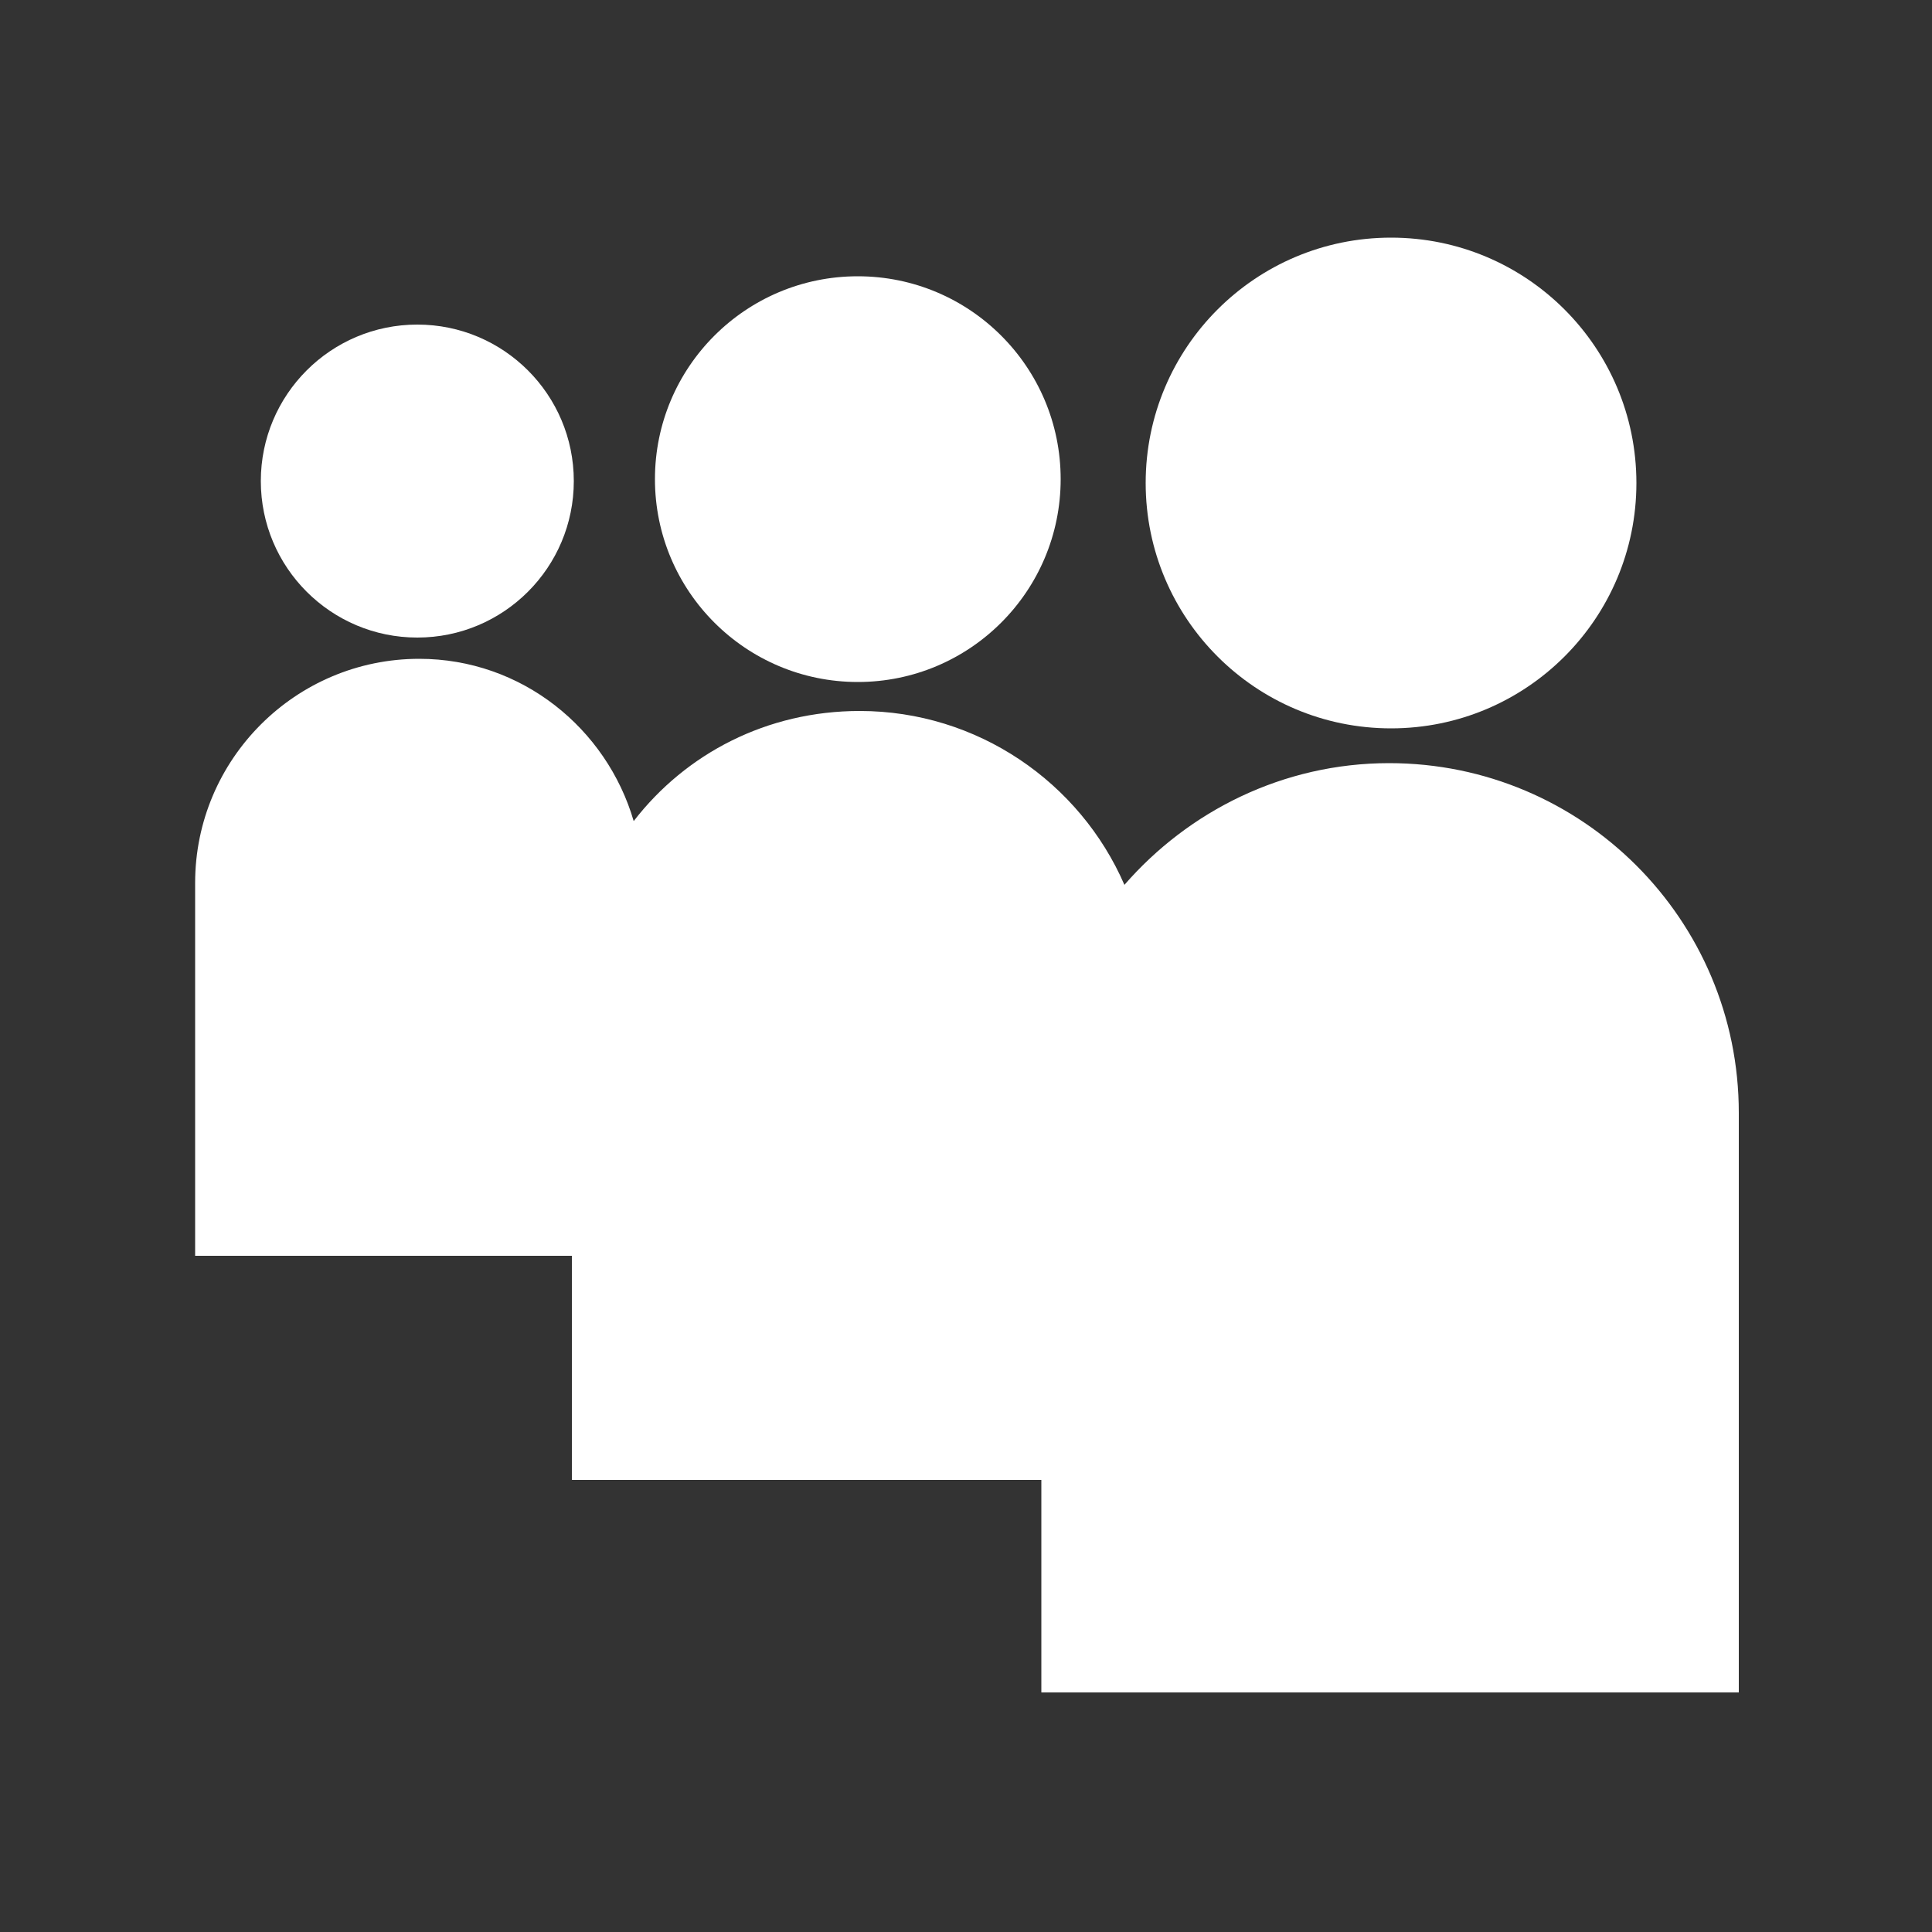
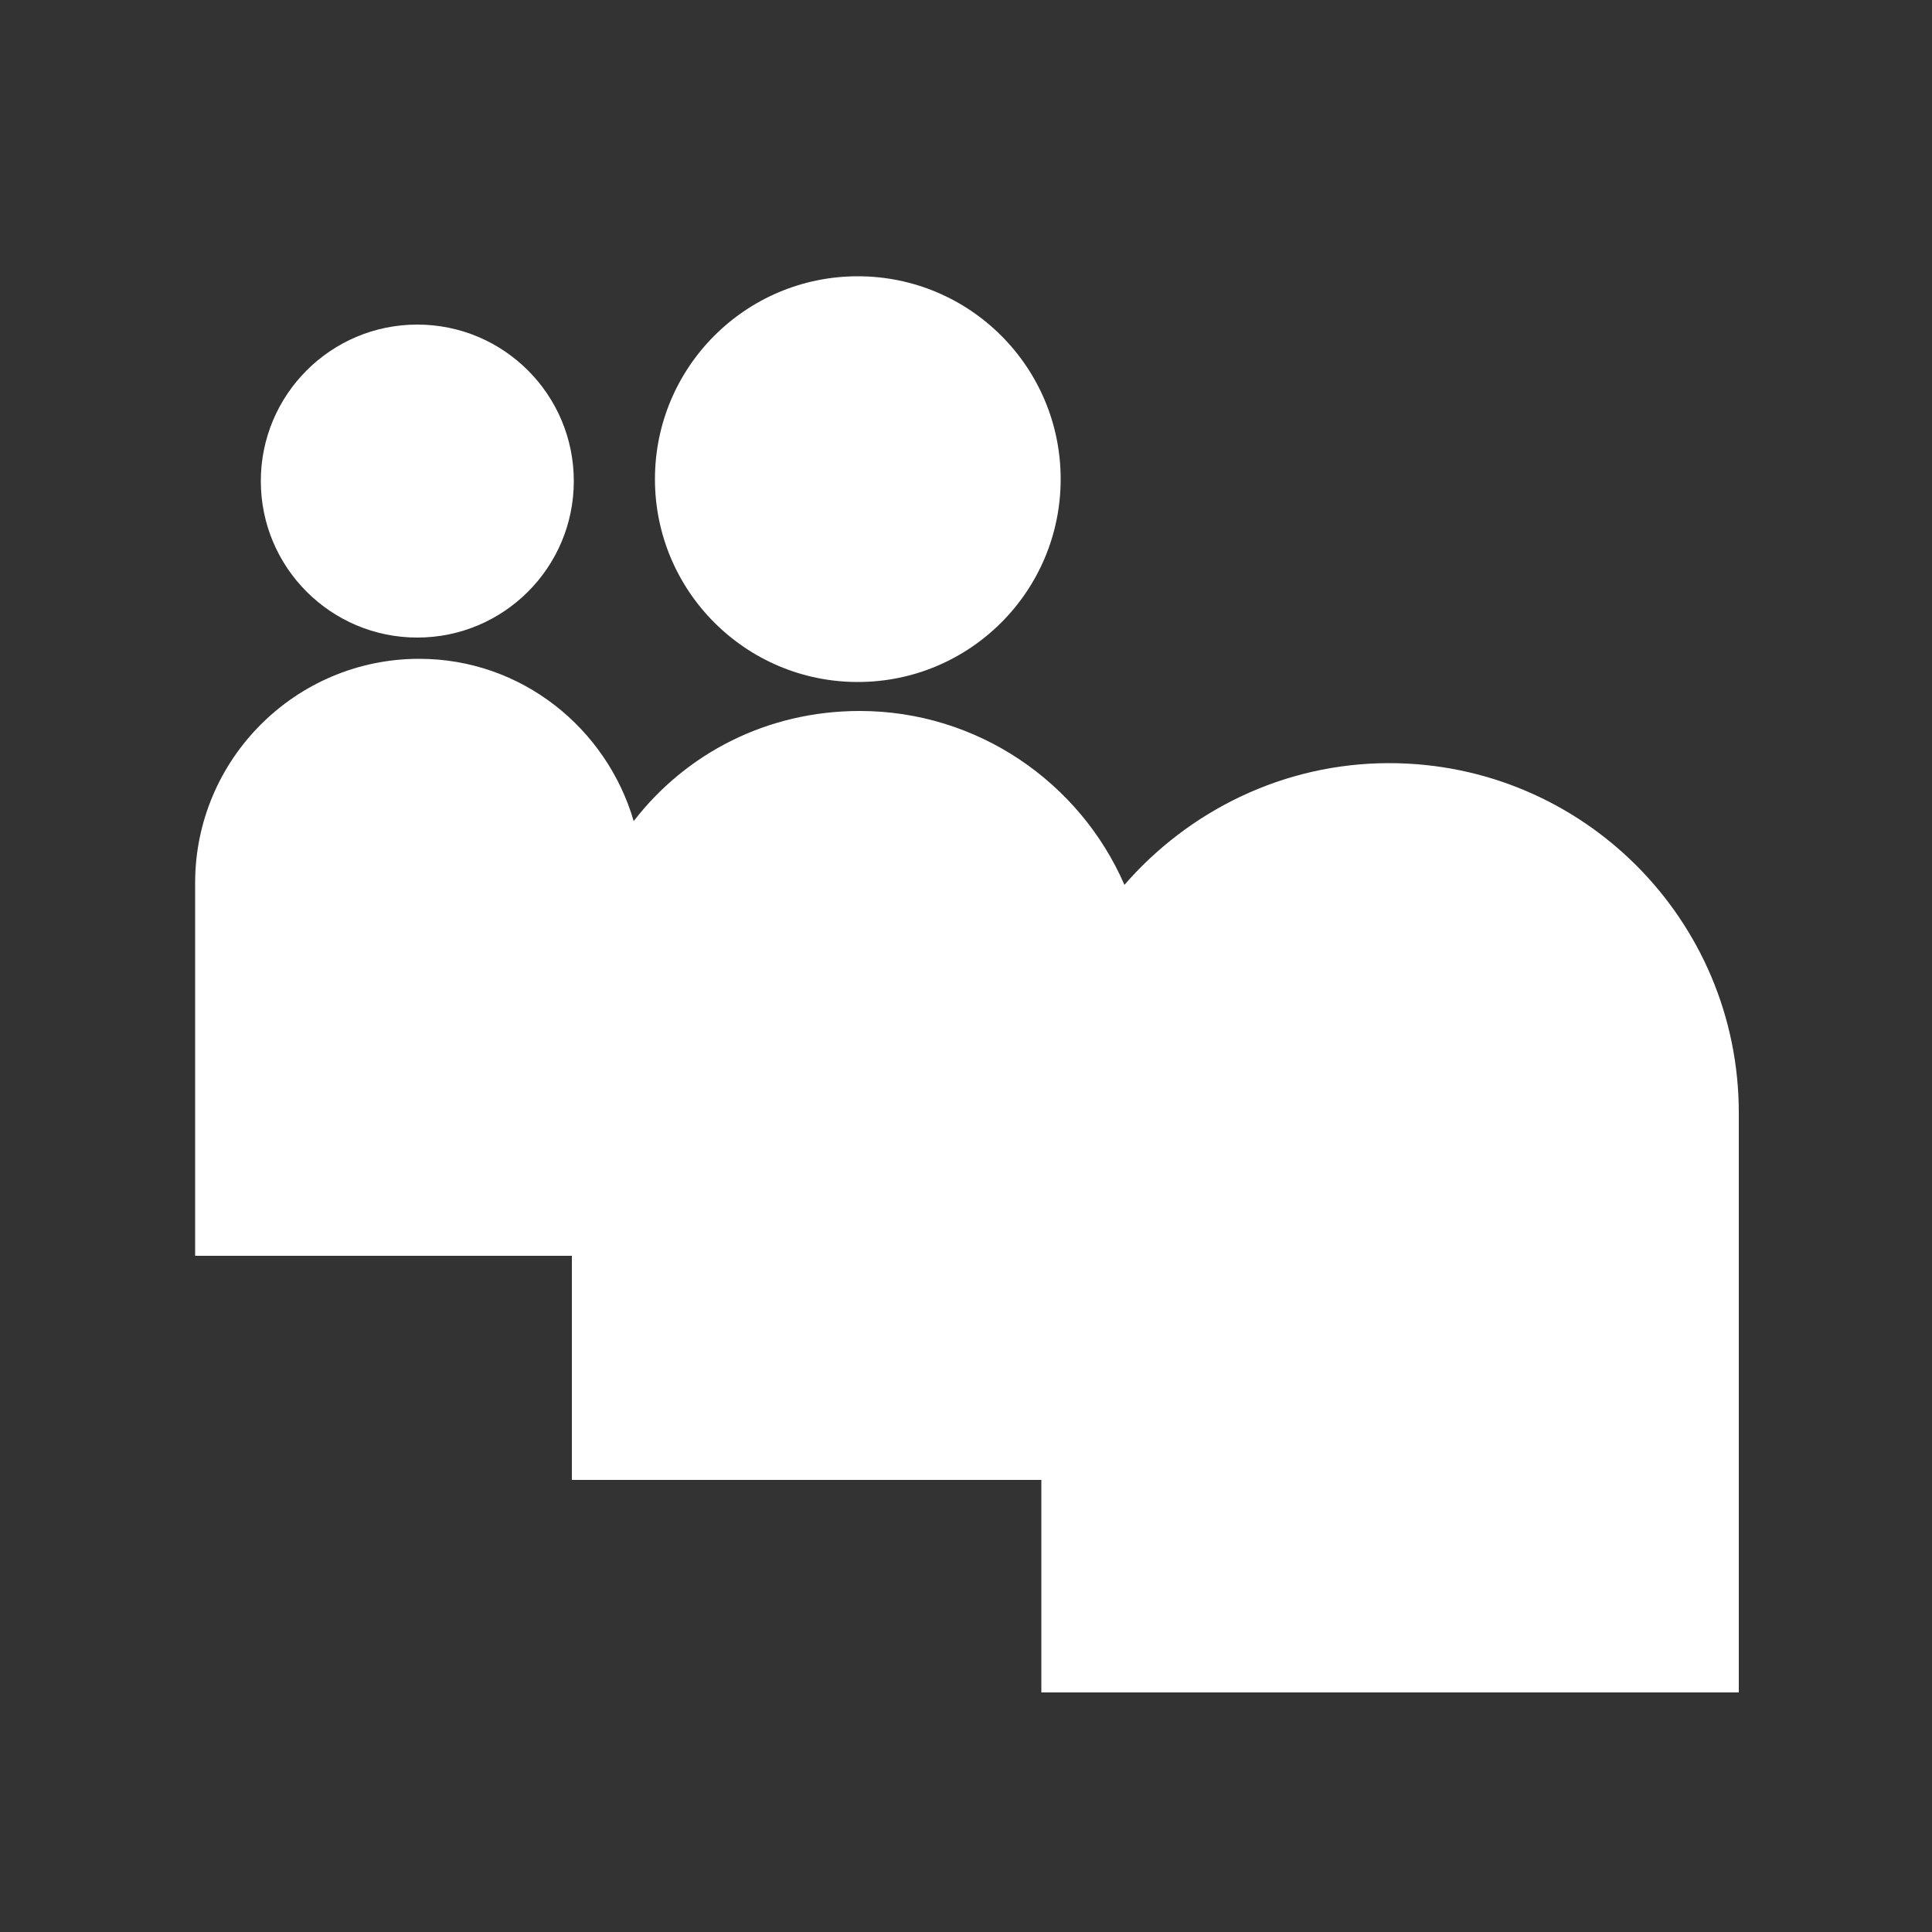
<svg xmlns="http://www.w3.org/2000/svg" viewBox="0 0 100 100">
  <rect x="0" y="0" width="100" height="100" fill="#333333" stroke="none" />
  <g>
    <path fill="#fff" d="M71.9 39.5c-5.5 0-10.4 2.5-13.7 6.3-2.3-5.3-7.6-9-13.7-9-4.8 0-9 2.2-11.7 5.7-1.4-4.8-5.8-8.4-11.1-8.4-6.4 0-11.6 5.2-11.6 11.6V65h19.5v11.6h24.3v11H90v-30c0-10-8.1-18.1-18.1-18.1z" data-original="#000000" />
-     <circle cx="72" cy="25" r="12.7" fill="#fff" data-original="#000000" />
    <circle cx="44.4" cy="24.8" r="10.5" fill="#fff" data-original="#000000" />
    <circle cx="21.6" cy="24.9" r="8.1" fill="#fff" data-original="#000000" />
  </g>
</svg>